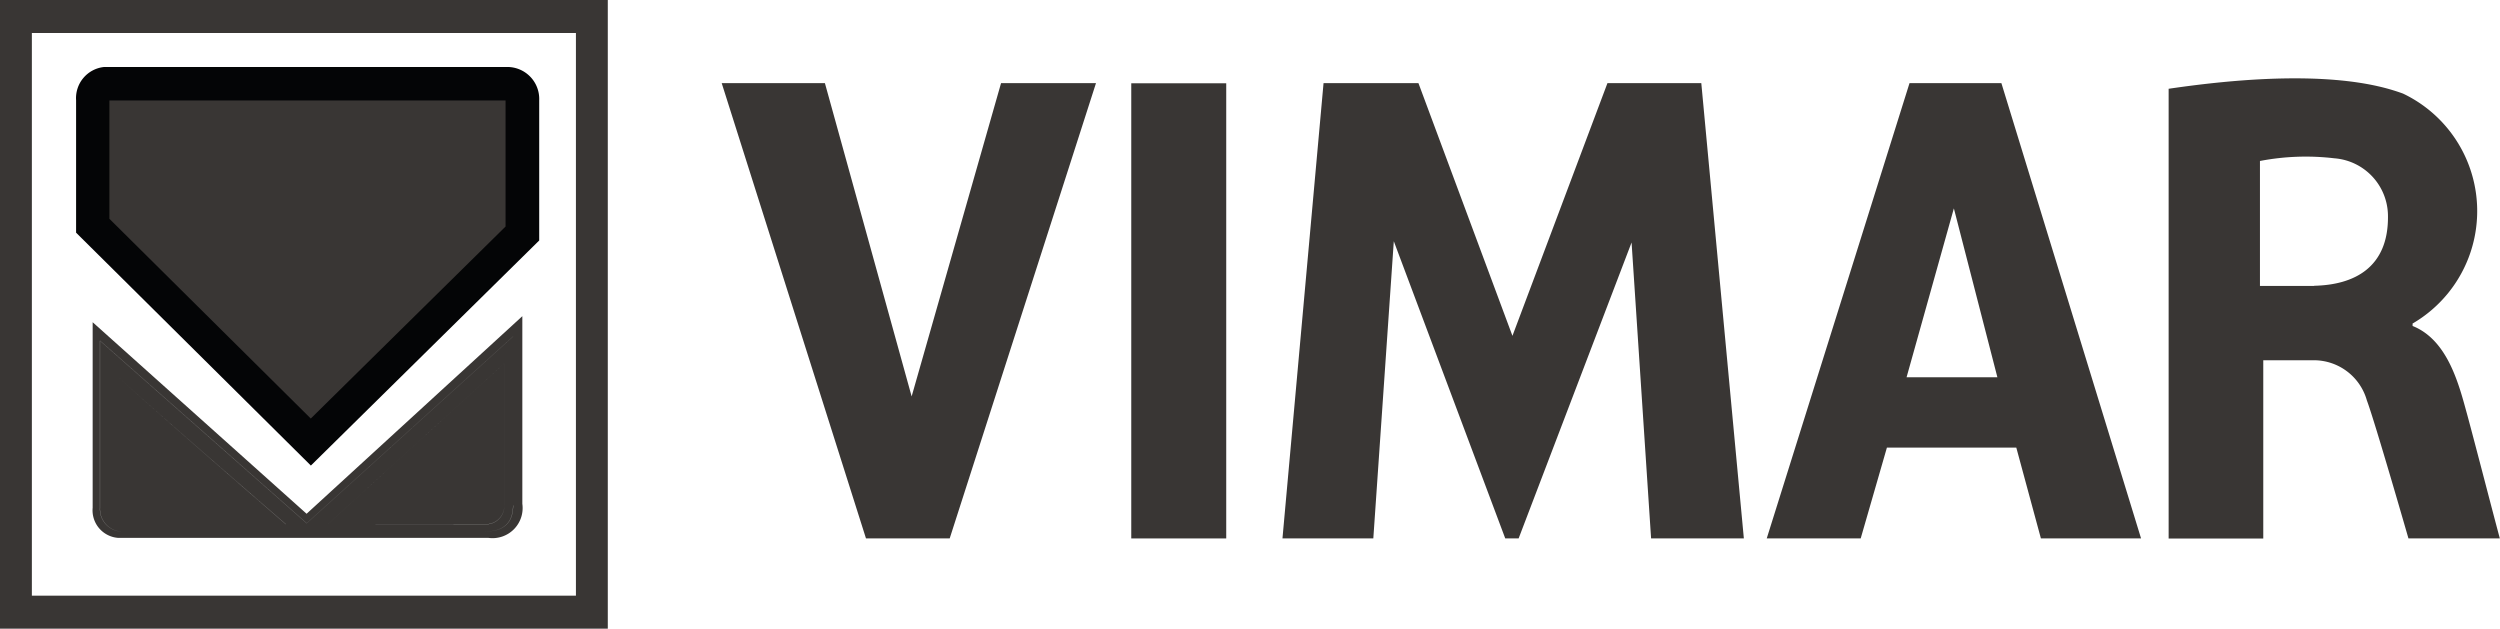
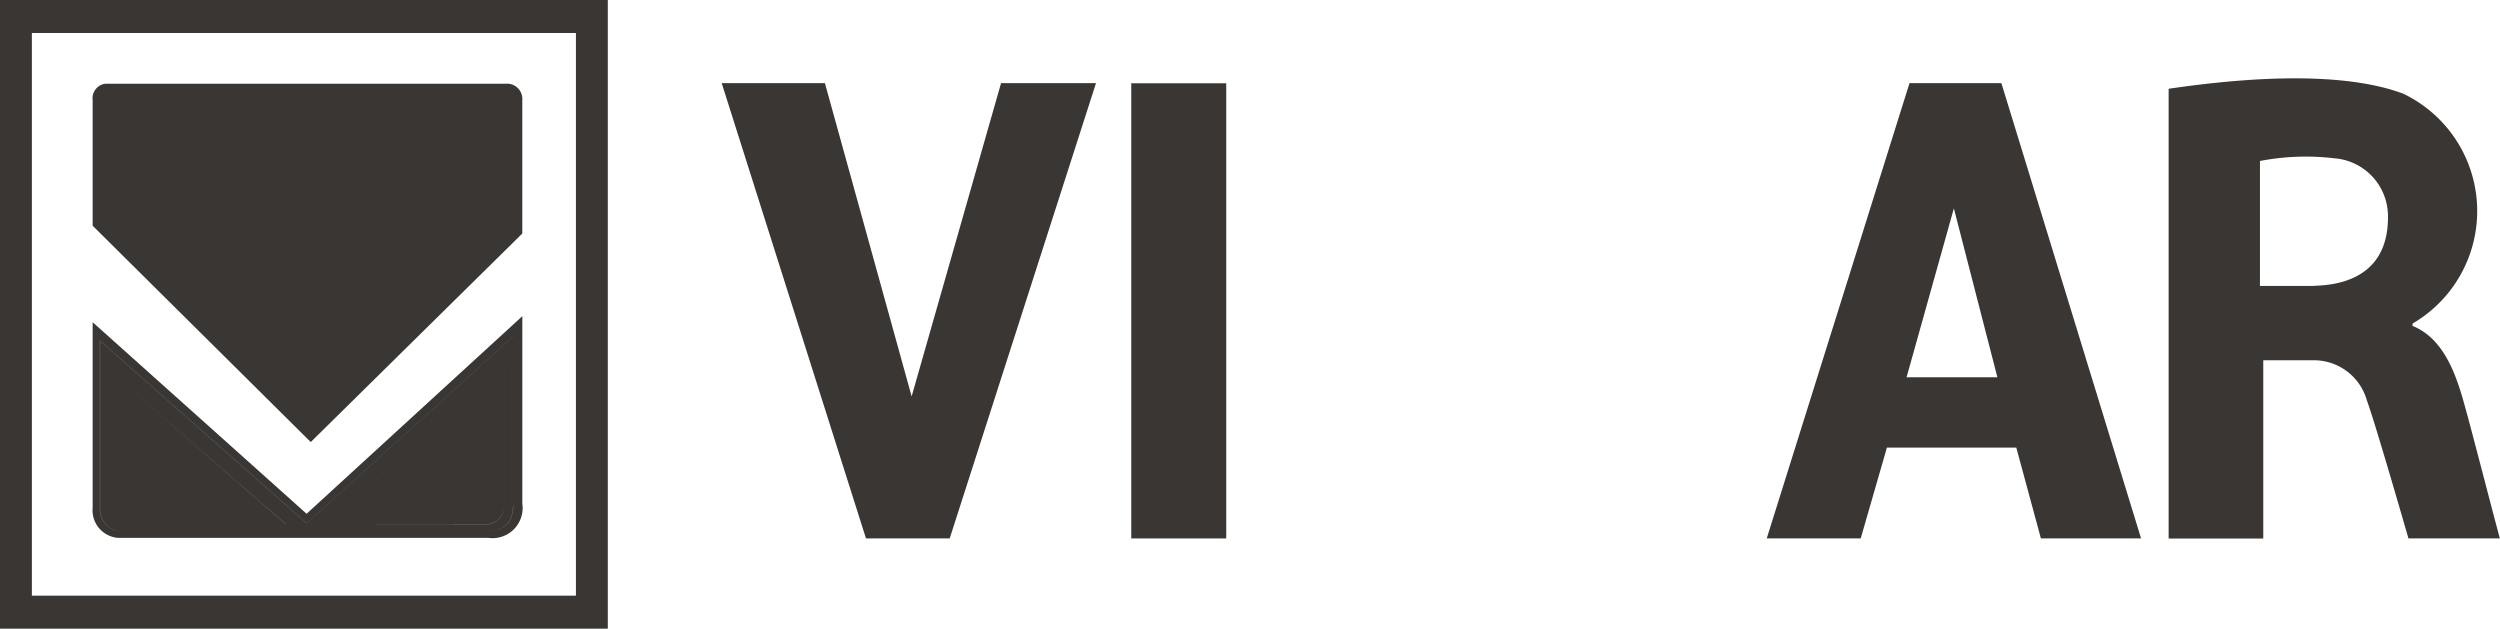
<svg xmlns="http://www.w3.org/2000/svg" width="74.684" height="18.78" viewBox="0 0 74.684 18.78">
  <g transform="translate(-347.276 -182.038)">
    <path d="M347.276,182.038h18.157v18.78H347.276v-18.78Zm.952.985v16.81h16.253v-16.81Z" fill="#393634" fill-rule="evenodd" />
    <path d="M373.146,198.122l-4.31-13.6h3.083l2.591,9.358,2.671-9.358h2.836l-4.37,13.6Z" fill="#393634" fill-rule="evenodd" />
    <rect width="2.837" height="13.597" transform="translate(381.071 184.526)" fill="#393634" />
-     <path d="M396.6,198.122l-.583-8.84-3.374,8.84h-.4l-3.329-8.878-.612,8.878h-2.714l1.227-13.6h2.835l2.808,7.549,2.838-7.549H398.1l1.271,13.6Z" fill="#393634" fill-rule="evenodd" />
    <path d="M408.245,198.122l-.735-2.713h-3.865l-.783,2.713h-2.807l4.265-13.6h2.745l4.172,13.6Zm-1.3-4.814h0l-1.3-5.045-1.413,5.045Z" fill="#393634" fill-rule="evenodd" />
    <path d="M419.354,191.7a3.888,3.888,0,0,0-.293-6.867c-.649-.234-2.47-.81-7-.143v13.436h2.827V192.8H416.4a1.645,1.645,0,0,1,1.583,1.2c.238.632,1.242,4.122,1.242,4.122h2.73c-.176-.647-.738-2.826-.97-3.679-.247-.9-.576-2.244-1.636-2.667v-.08Zm-2.943-1.121h-1.622v-3.732a7.252,7.252,0,0,1,2.224-.08,1.734,1.734,0,0,1,1.6,1.7C418.641,190.042,417.59,190.549,416.411,190.575Z" fill="#393634" fill-rule="evenodd" />
    <path d="M350.42,184.539a.439.439,0,0,0-.376.493v3.75l6.515,6.462,6.32-6.23v-3.982a.457.457,0,0,0-.493-.493Z" fill="#393634" fill-rule="evenodd" />
-     <path d="M350.4,184.039h12.02a.954.954,0,0,1,.964.992v4.191l-6.821,6.724-7.014-6.957v-3.958a.935.935,0,0,1,.83-.991Zm11.973,1H350.544v3.535l6.016,5.967,5.819-5.736V185.04Z" fill="#040506" />
    <path d="M362.877,191.486l-6.442,5.9-6.391-5.722v5.543a.825.825,0,0,0,.771.9H361.87a.9.9,0,0,0,1.01-1.019l0-5.6Zm-.275,5.65h0c0,.435-.2.78-.838.78h-10.78a.672.672,0,0,1-.723-.7v-5l6.177,5.455,6.168-5.582,0,5.049Zm-6.164.533,6.168-5.582,0,5.049c0,.435-.2.78-.838.78h-10.78a.672.672,0,0,1-.723-.7v-5l6.177,5.455Zm-5.057.027h0a.616.616,0,0,1-.624-.607V193.24c.149.209,5.058,4.456,5.058,4.456Zm10.957-.607h0a.548.548,0,0,1-.624.607h-4.642l5.266-4.8v4.189Zm-5.266.607,5.266-4.8v4.189a.548.548,0,0,1-.624.607Zm-1.257,0h-4.434a.616.616,0,0,1-.624-.607V193.24C350.906,193.449,355.815,197.7,355.815,197.7Z" fill="#393634" fill-rule="evenodd" />
  </g>
</svg>